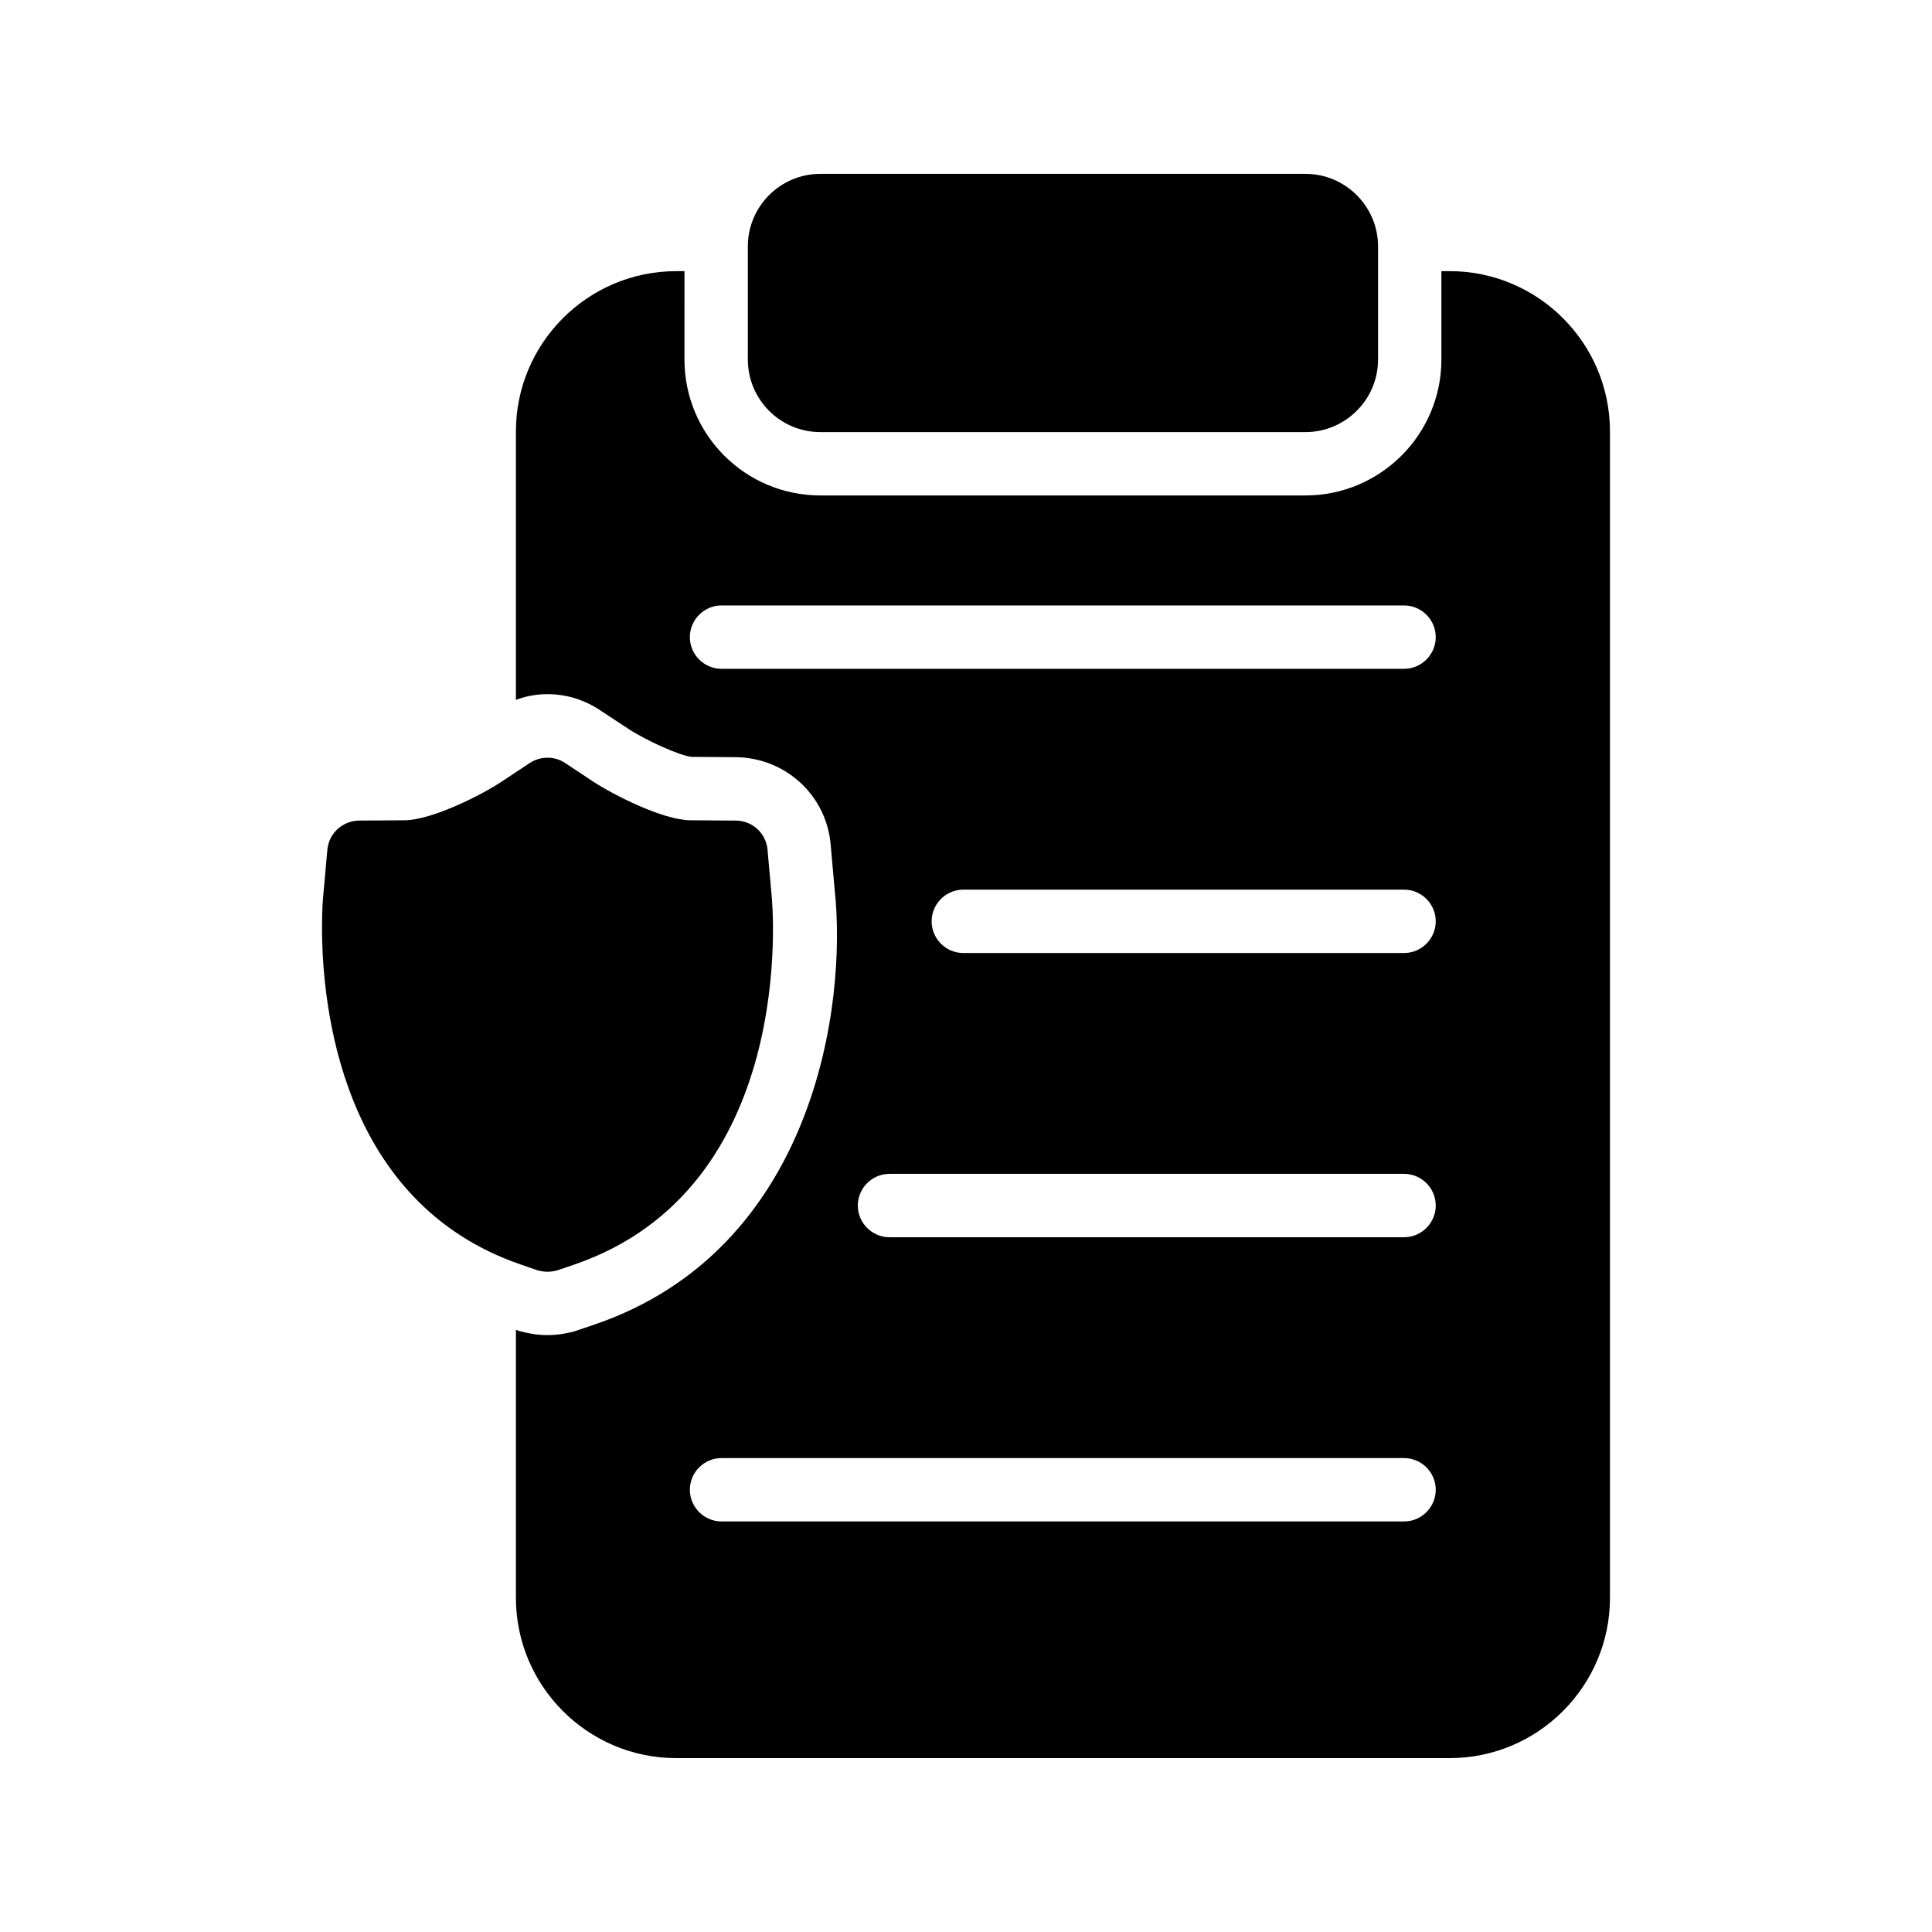
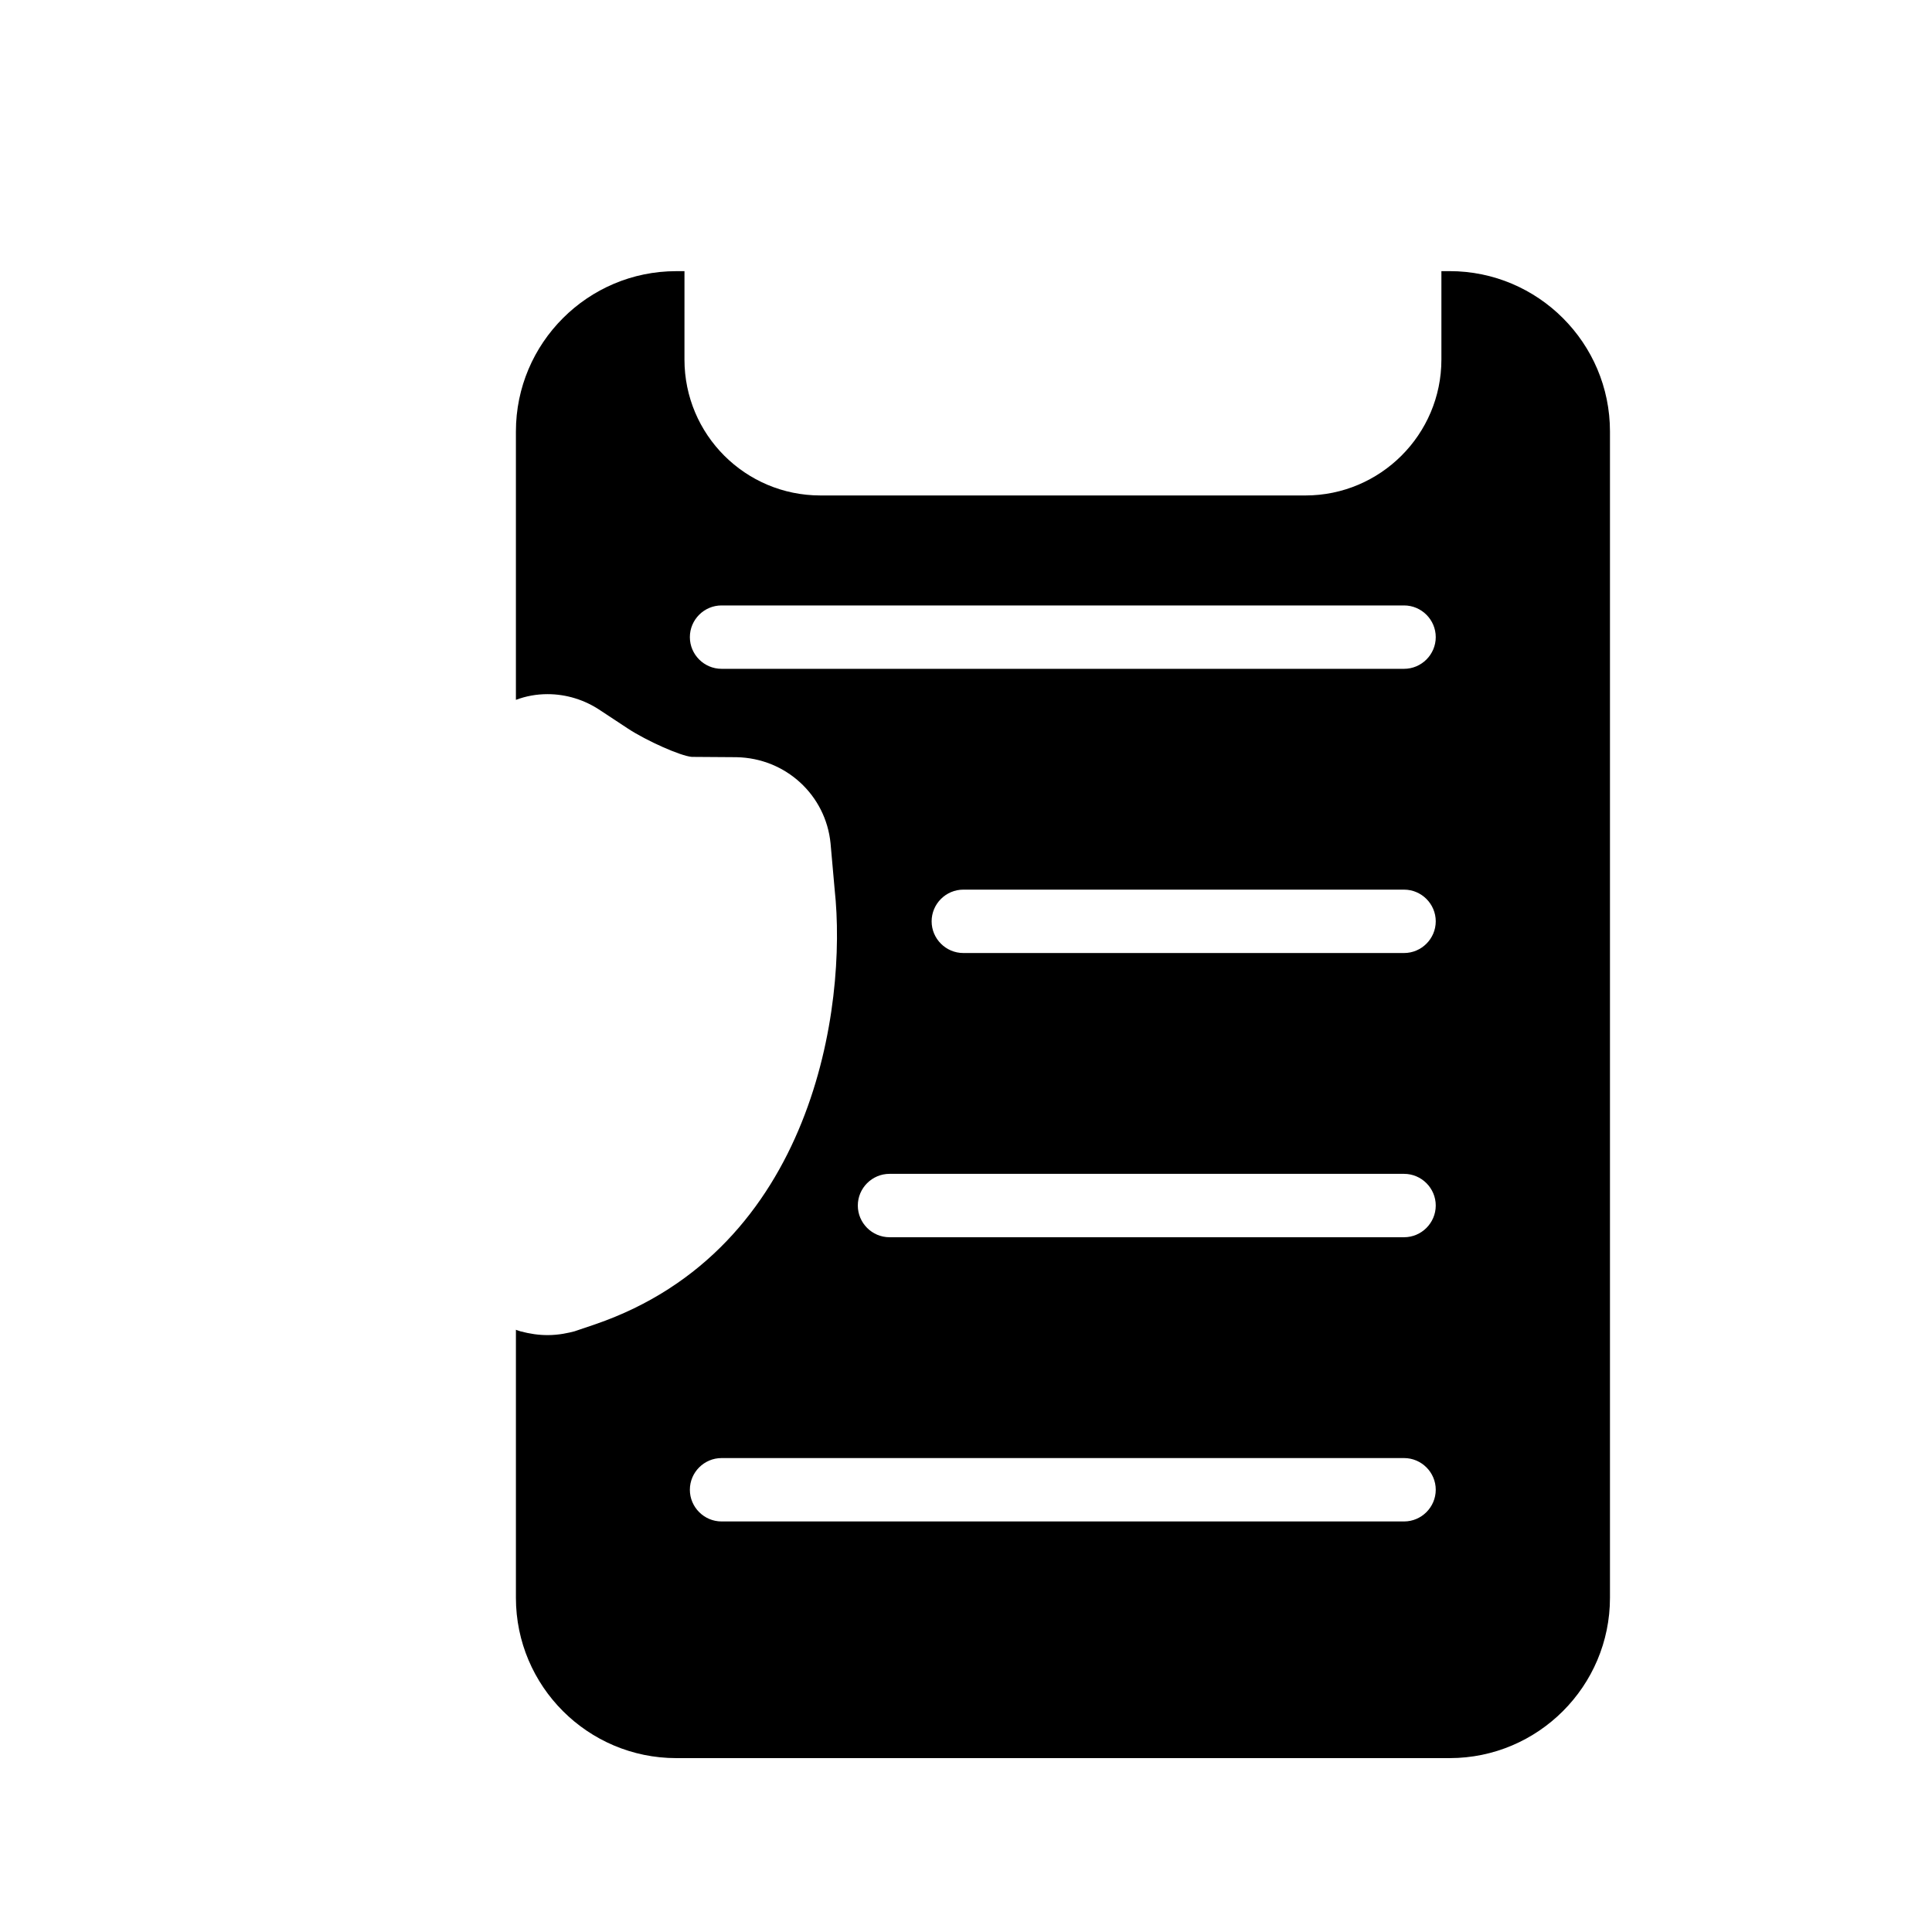
<svg xmlns="http://www.w3.org/2000/svg" fill="#000000" width="800px" height="800px" version="1.1" viewBox="144 144 512 512">
  <g>
-     <path d="m251.25 361.38-12.176 0.082c-4.281 0.082-7.894 3.359-8.312 7.641l-1.09 12.176c-0.082 0.586-0.336 3.695-0.336 8.48 0 20.656 4.953 72.969 52.648 89.344l4.367 1.512c0.922 0.25 1.848 0.418 2.769 0.418s1.762-0.168 2.688-0.418l4.449-1.512c59.031-20.32 52.562-94.715 52.227-97.824l-1.09-12.176c-0.418-4.281-3.945-7.559-8.312-7.641l-12.176-0.082c-7.305-0.082-20.32-6.719-25.695-10.242l-7.473-4.953c-2.769-1.848-6.465-1.848-9.32 0l-7.473 4.953c-5.293 3.523-18.391 10.156-25.695 10.242z" />
-     <path d="m489.97 258.51c10.578 0 19.23-8.648 19.23-19.23v-29.977c0-10.578-8.648-19.23-19.23-19.23h-128.55c-10.664 0-19.23 8.648-19.23 19.23v29.977c0 10.578 8.566 19.23 19.23 19.23z" />
    <path d="m323.21 215.86c-23.426 0-42.488 19.062-42.488 42.488v71.121c2.688-1.008 5.457-1.512 8.398-1.512 4.953 0 9.824 1.512 13.938 4.281l7.391 4.871c4.871 3.191 13.855 7.223 16.879 7.473l11.84 0.082c13.098 0.25 23.68 10.078 24.938 22.84l1.09 12.258c3.359 30.898-5.543 95.305-63.48 115.2l-5.457 1.848c-1.594 0.418-4.113 1.008-7.137 1.008-2.352 0-4.703-0.336-7.223-1.008l-1.008-0.336-0.168-0.082v71.039c0 23.426 19.062 42.488 42.488 42.488h204.96c23.426 0 42.488-19.062 42.488-42.488v-309.09c0-23.426-19.062-42.488-42.488-42.488h-2.184v23.426c0 19.902-16.207 36.023-36.023 36.023h-128.55c-19.902 0-36.023-16.121-36.023-36.023l0.004-23.426zm192.88 331.34h-180.87c-4.617 0-8.398-3.777-8.398-8.398 0-4.617 3.777-8.398 8.398-8.398h180.87c4.617 0 8.398 3.777 8.398 8.398-0.004 4.621-3.781 8.398-8.398 8.398zm0-75.32h-136.36c-4.617 0-8.398-3.777-8.398-8.398 0-4.617 3.777-8.398 8.398-8.398h136.36c4.617 0 8.398 3.777 8.398 8.398-0.004 4.621-3.781 8.398-8.398 8.398zm0-75.32h-116.8c-4.617 0-8.398-3.777-8.398-8.398 0-4.617 3.777-8.398 8.398-8.398h116.8c4.617 0 8.398 3.777 8.398 8.398-0.004 4.621-3.781 8.398-8.398 8.398zm-180.87-92.113h180.87c4.617 0 8.398 3.777 8.398 8.398 0 4.617-3.777 8.398-8.398 8.398h-180.87c-4.617 0-8.398-3.777-8.398-8.398 0-4.617 3.777-8.398 8.398-8.398z" />
  </g>
</svg>